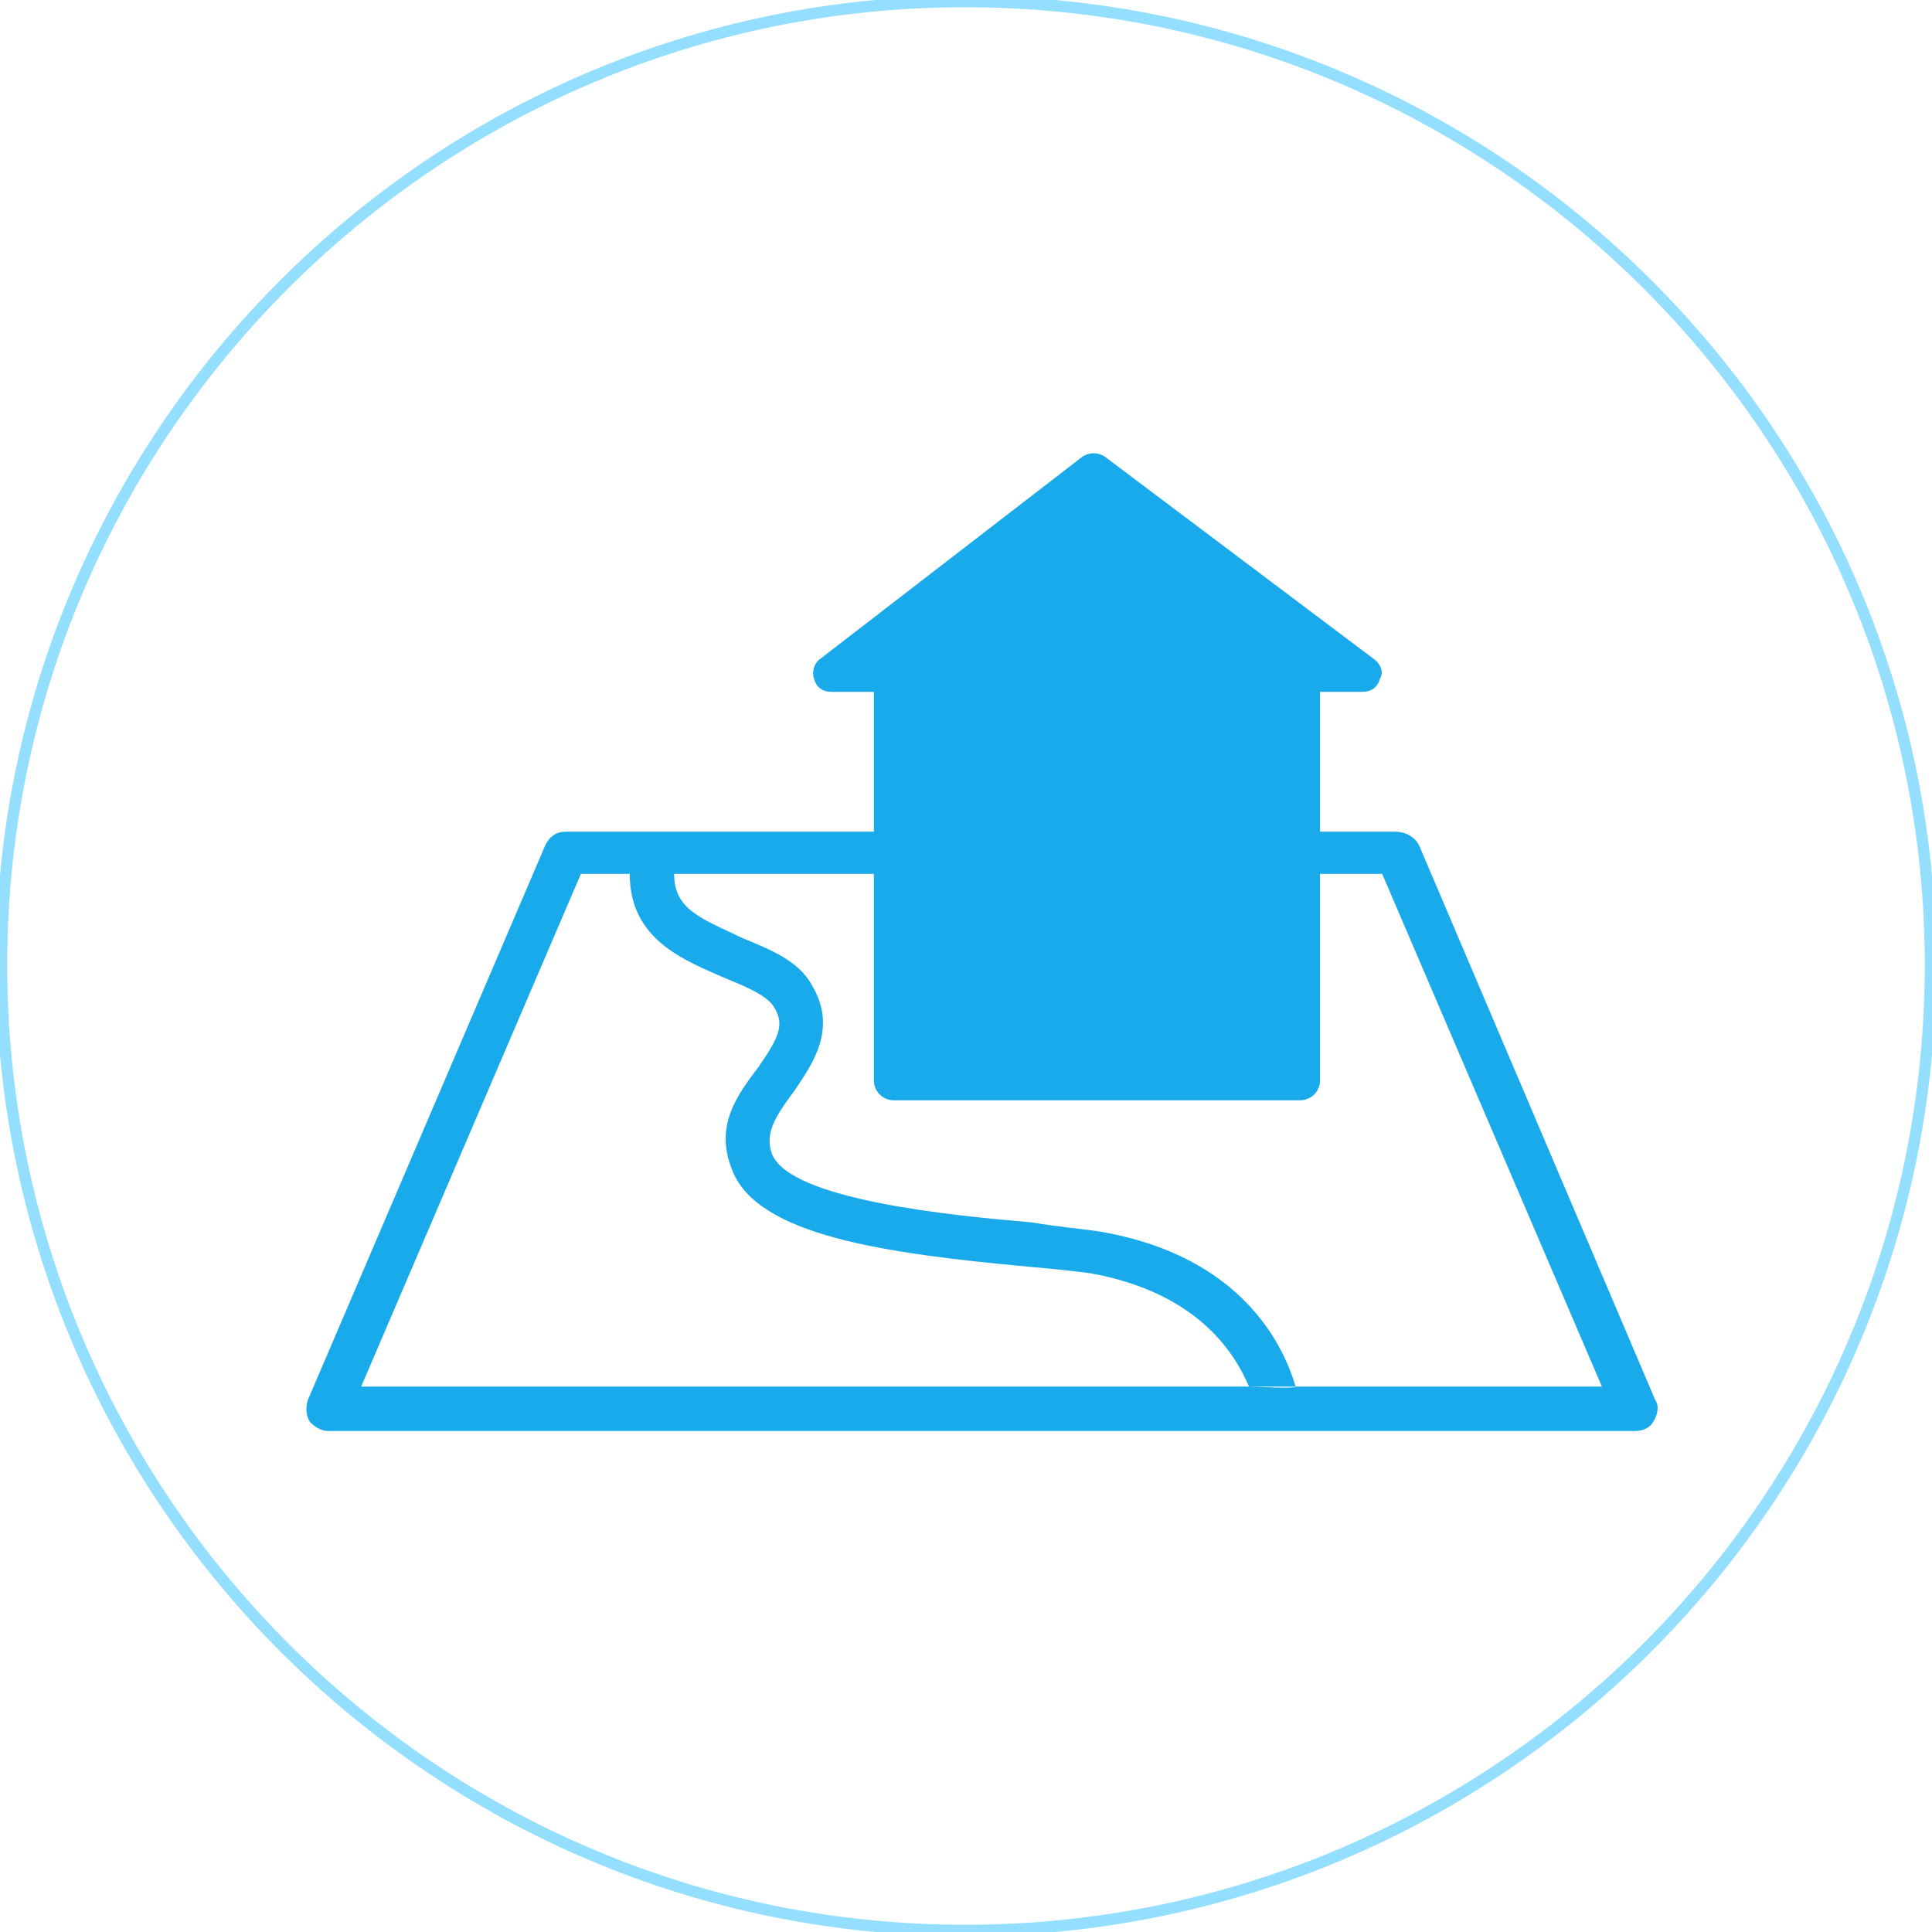
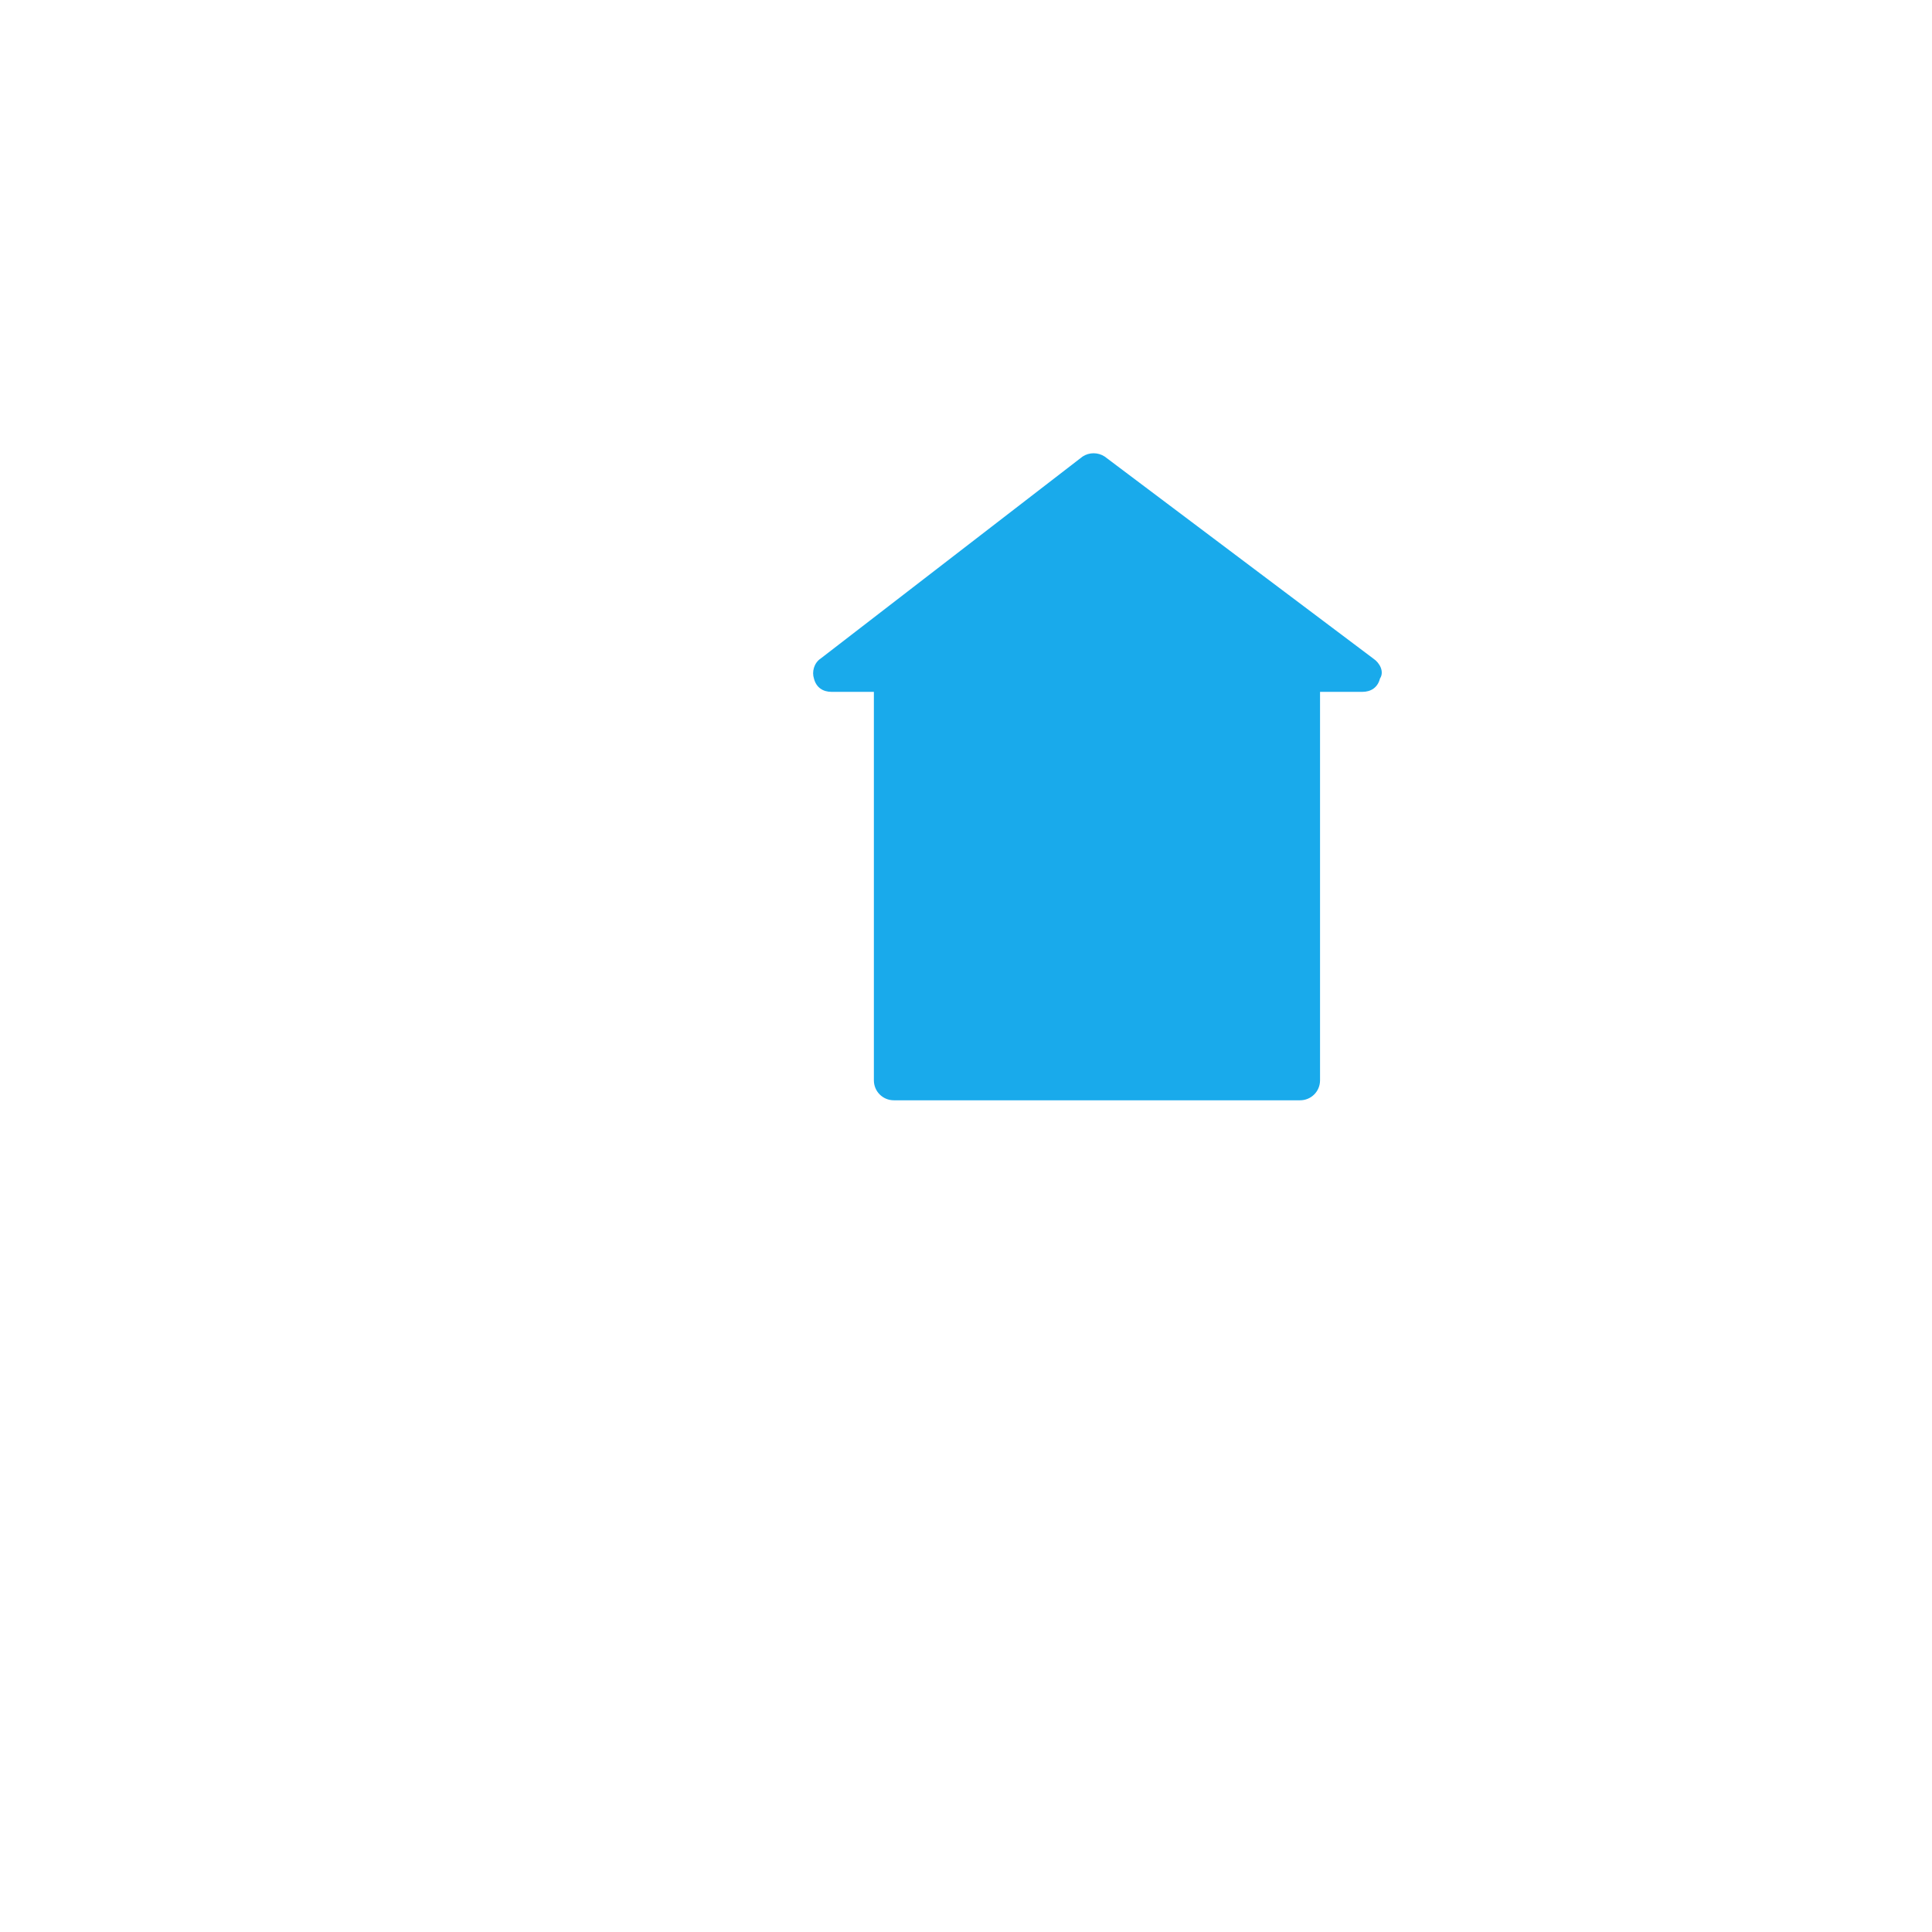
<svg xmlns="http://www.w3.org/2000/svg" xml:space="preserve" width="2720px" height="2720px" shape-rendering="geometricPrecision" text-rendering="geometricPrecision" image-rendering="optimizeQuality" fill-rule="evenodd" clip-rule="evenodd" viewBox="0 0 27200 27200">
  <g id="Слой_x0020_1">
-     <path fill="none" fill-opacity="0.502" stroke="#2ABFFF" stroke-width="160.1" stroke-miterlimit="22.926" stroke-opacity="0.502" d="M13584.4 27178.1c-7468.8,0 -13562.5,-6093.7 -13562.5,-13593.7 0,-7468.8 6093.7,-13562.5 13562.5,-13562.5 7500,0 13593.7,6093.7 13593.7,13562.5 0,7500 -6093.7,13593.7 -13593.7,13593.7z" />
    <g>
-       <path fill="#19AAEB" d="M19459.4 12303.1l0 0 -11281.3 0 -3093.7 7218.8 12500 0 656.2 0 4312.5 0 -3093.7 -7218.8 0 0zm187.5 -593.7c125,0 281.2,62.5 343.7,218.7l3312.5 7781.3c62.5,93.7 31.3,218.7 -31.2,312.5 -31.3,62.5 -125,125 -250,125l-18406.3 0c-93.7,0 -187.5,-62.5 -250,-125 -62.5,-93.8 -62.5,-218.8 -31.2,-312.5l3343.7 -7812.5c62.5,-125 156.3,-187.5 281.3,-187.5l11687.5 0 0 0zm-10156.3 593.7c0,500 375,625 968.8,906.3 375,156.2 781.2,312.5 968.7,656.2 375,625 0,1125 -250,1500 -281.2,375 -406.2,593.8 -312.5,875 250,656.3 2562.5,875 3656.3,968.8 375,62.5 718.7,93.7 937.5,125 2062.5,343.7 2625,1656.2 2781.2,2187.5l0 0c0,31.2 -593.7,0 -656.2,0 0,0 0,0 0,0 -187.5,-437.5 -687.5,-1312.5 -2218.8,-1593.8 -218.7,-31.2 -531.2,-62.5 -875,-93.8 -2031.2,-187.5 -3843.7,-437.5 -4187.5,-1375 -250,-625 93.8,-1062.5 375,-1437.5 281.3,-406.2 375,-593.7 218.8,-843.7 -93.8,-156.2 -375,-281.3 -687.5,-406.2 -562.5,-250.1 -1343.8,-531.3 -1343.8,-1468.8l625 0zm0 0l0 0 0 0z" />
-     </g>
+       </g>
    <path fill="#19AAEB" d="M11709.4 9740.6l593.7 0 0 5468.8c0,156.2 125,281.2 281.3,281.2l5718.7 0c156.3,0 281.3,-125 281.3,-281.2l0 -5468.8 593.7 0c125,0 218.8,-62.5 250.1,-187.5 62.5,-93.7 0,-218.7 -93.8,-281.2l-3781.3 -2843.8c-93.7,-62.5 -218.7,-62.5 -312.5,0l-3687.4 2843.8c-93.8,62.5 -125,187.5 -93.8,281.2 31.3,125 125,187.5 250,187.5l0 0z" />
  </g>
</svg>